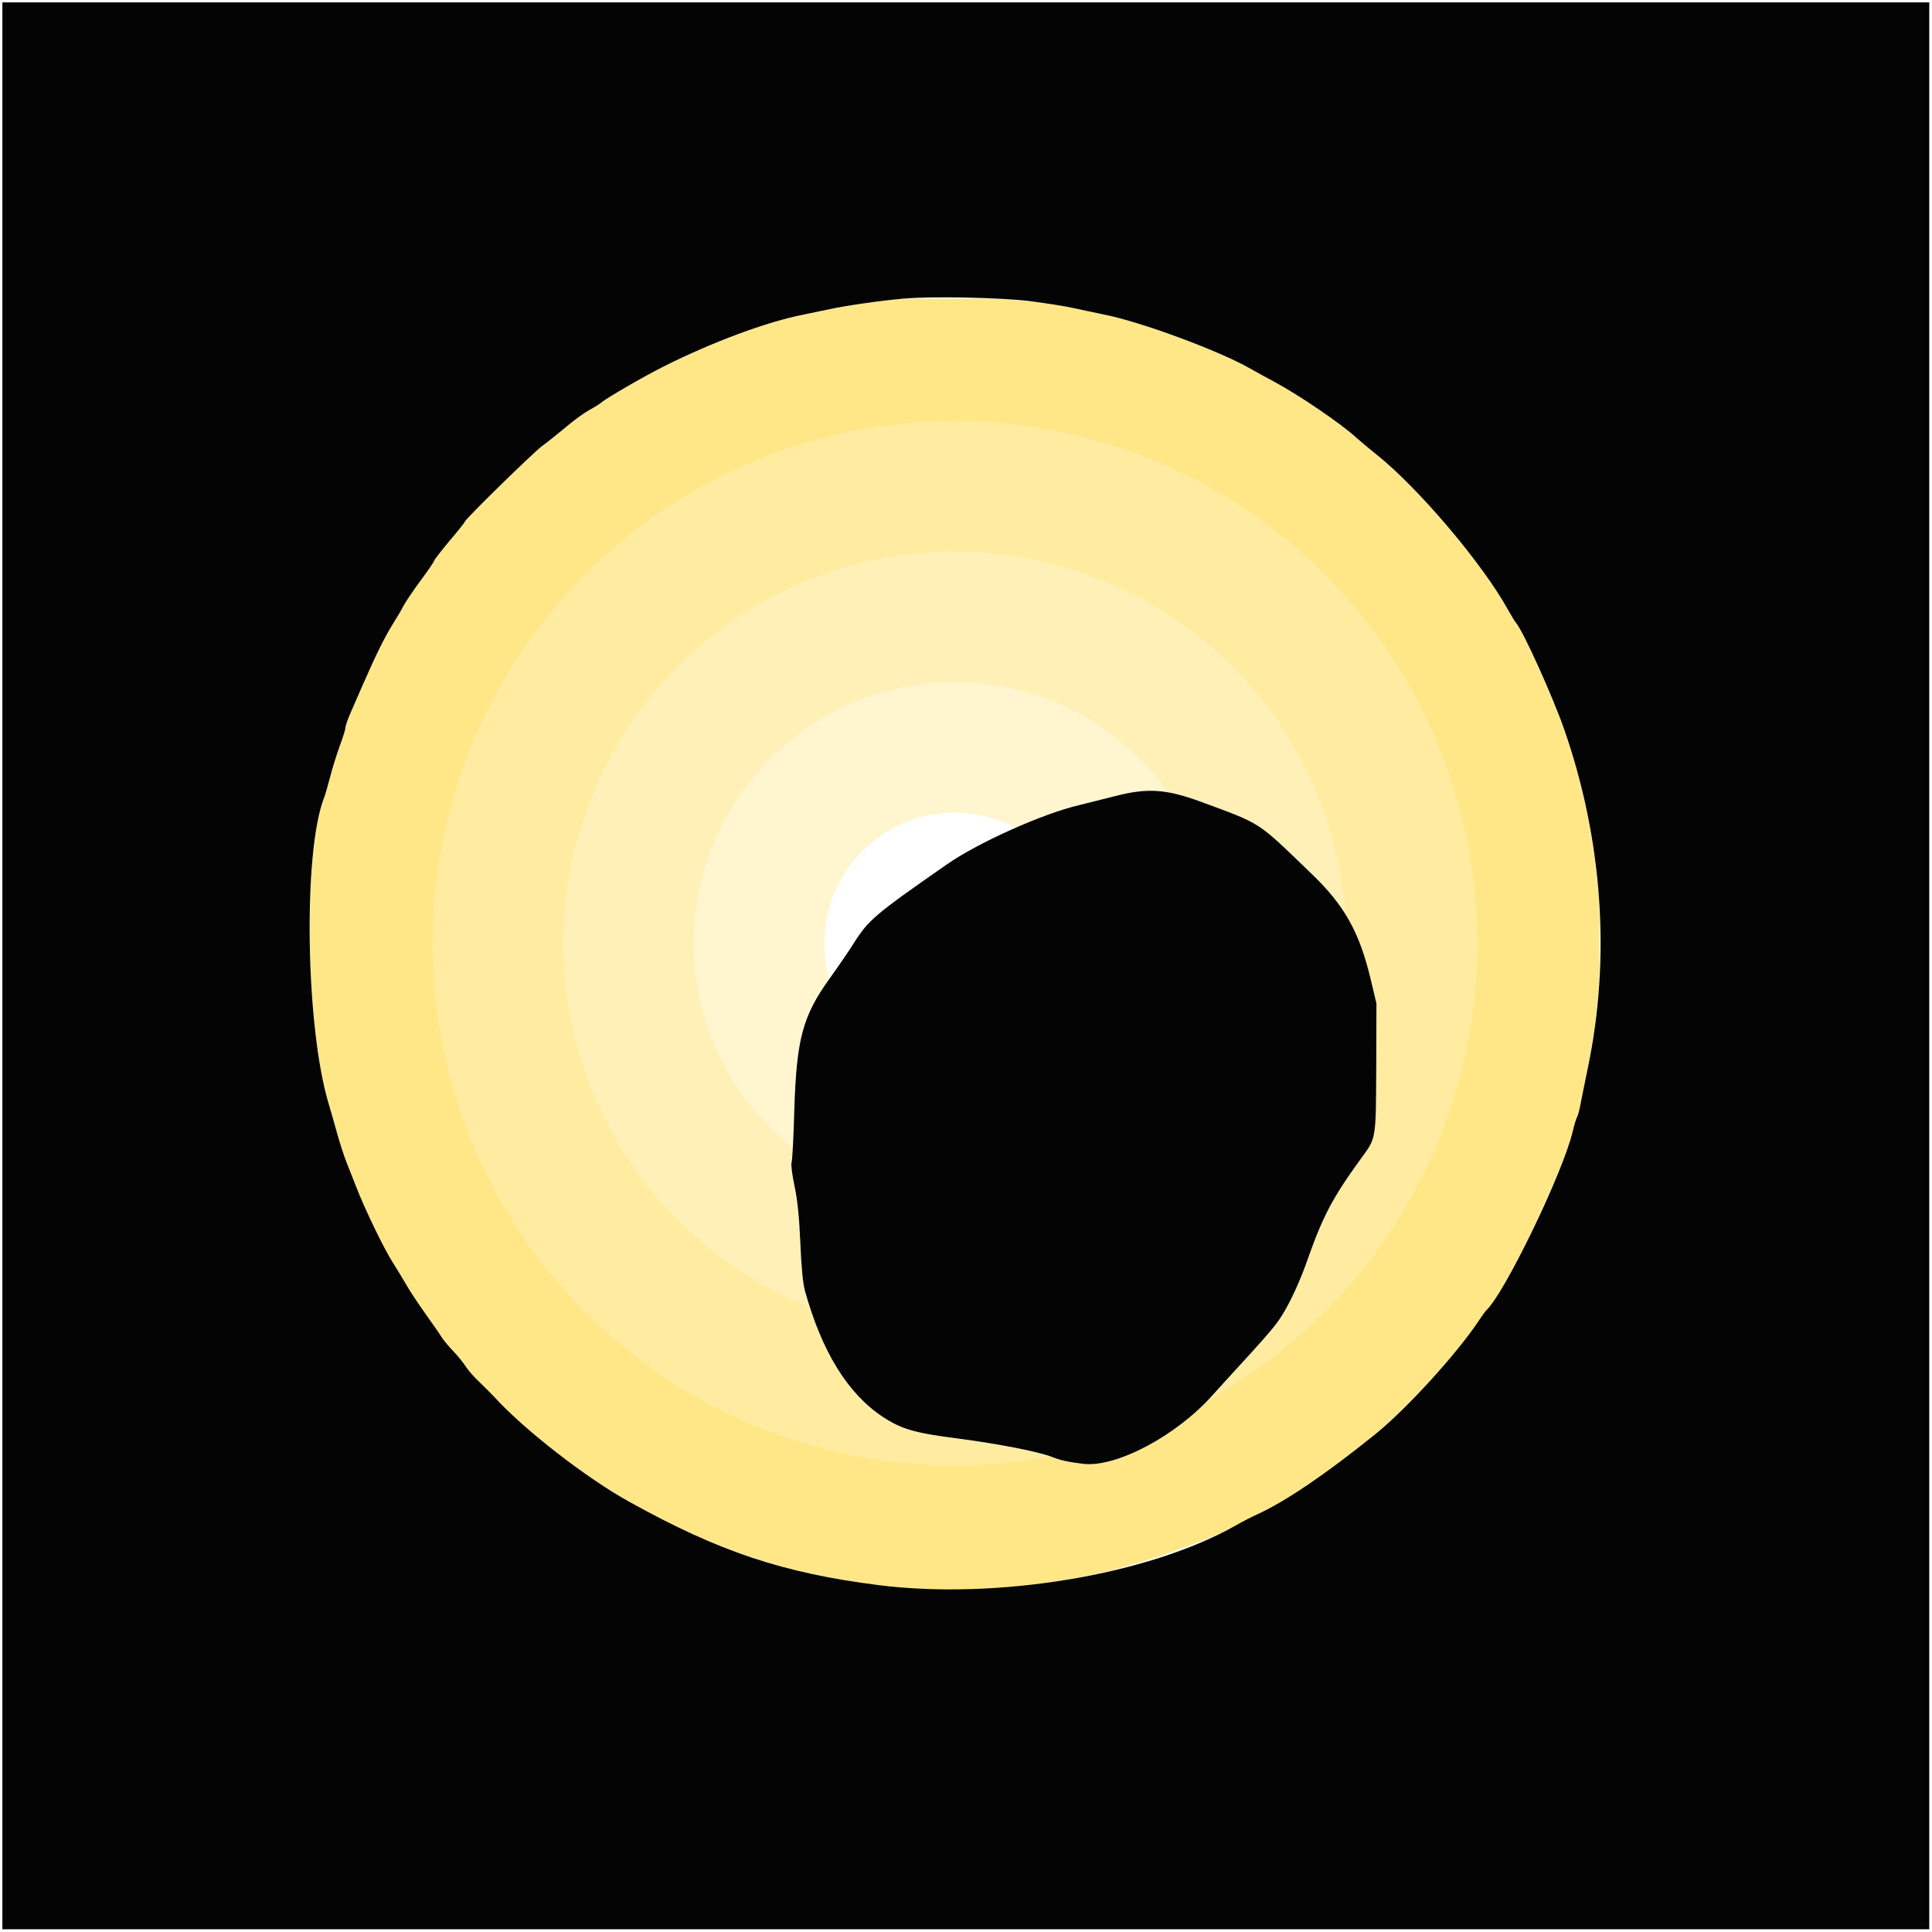
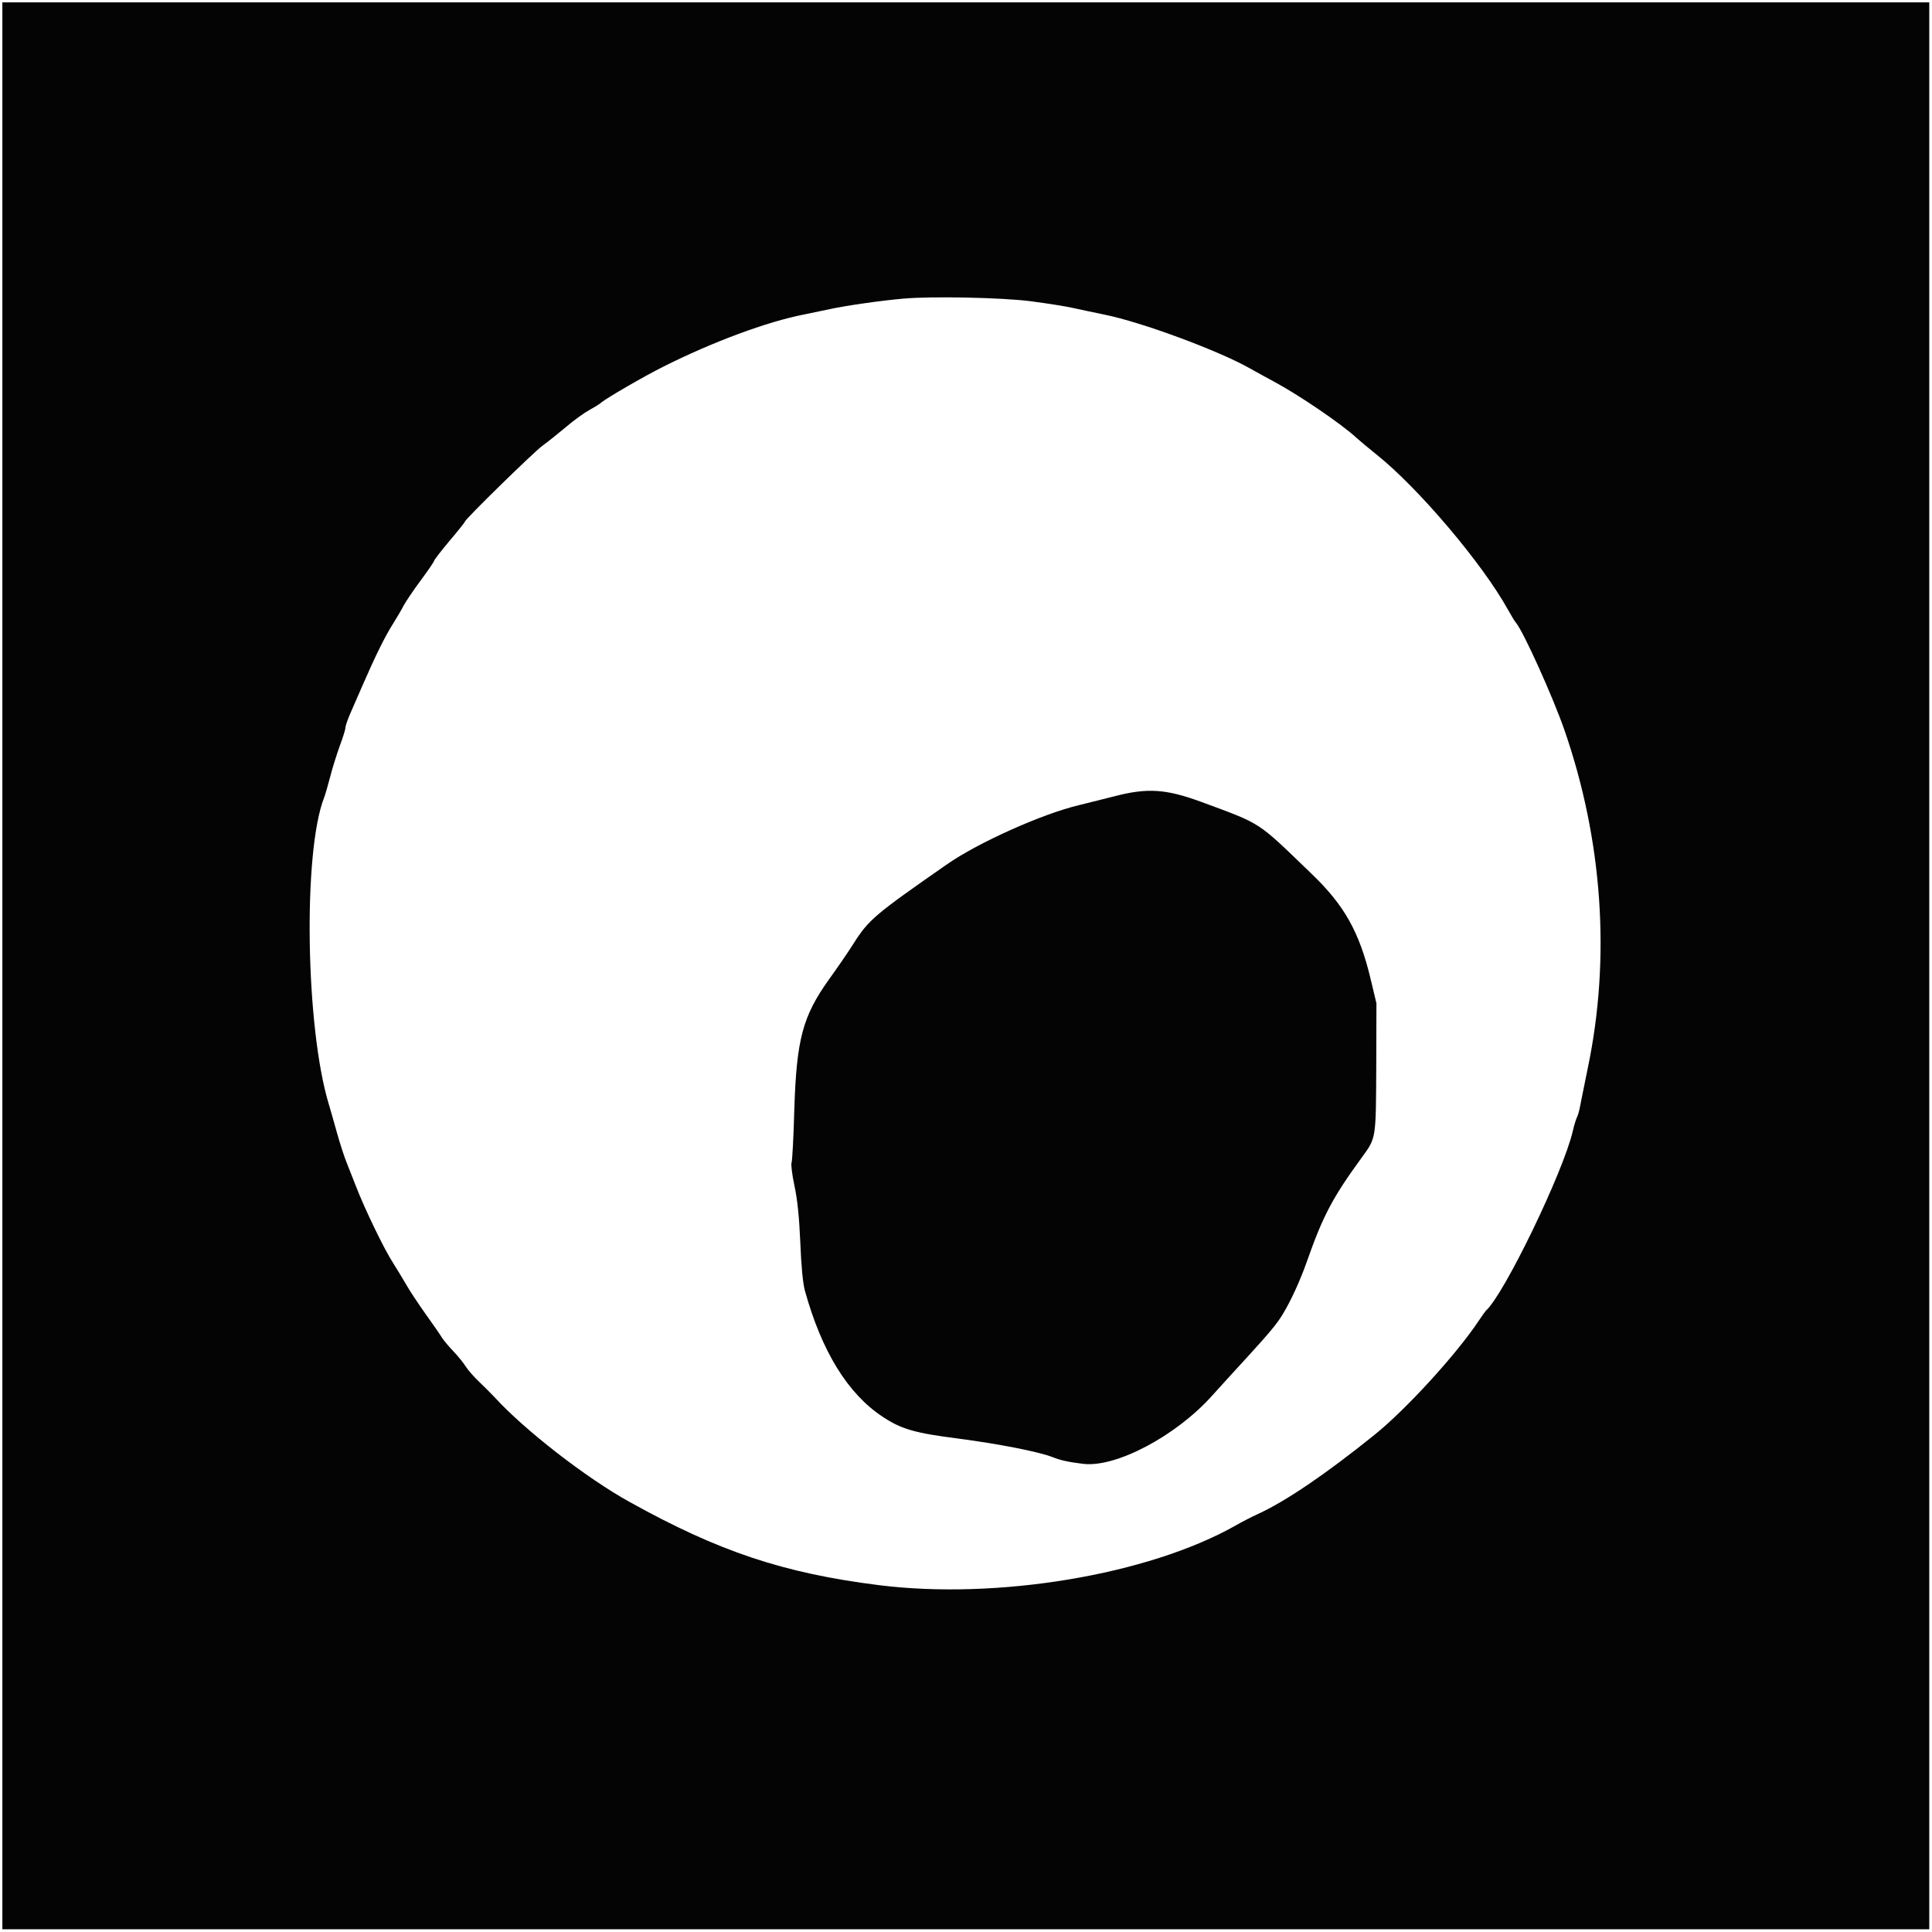
<svg xmlns="http://www.w3.org/2000/svg" xmlns:ns1="http://xml.openoffice.org/svg/export" version="1.2" width="106.1mm" height="106.1mm" viewBox="0 0 10610 10610" preserveAspectRatio="xMidYMid" fill-rule="evenodd" stroke-width="28.222" stroke-linejoin="round" xml:space="preserve">
  <defs class="ClipPathGroup">
    <clipPath id="presentation_clip_path" clipPathUnits="userSpaceOnUse">
      <rect x="0" y="0" width="10610" height="10610" />
    </clipPath>
    <clipPath id="presentation_clip_path_shrink" clipPathUnits="userSpaceOnUse">
      <rect x="10" y="10" width="10589" height="10589" />
    </clipPath>
  </defs>
  <defs class="TextShapeIndex">
    <g ns1:slide="id1" ns1:id-list="id3 id4" />
  </defs>
  <defs class="EmbeddedBulletChars">
    <g id="bullet-char-template-57356" transform="scale(0,-0)">
      <path d="M 580,1141 L 1163,571 580,0 -4,571 580,1141 Z" />
    </g>
    <g id="bullet-char-template-57354" transform="scale(0,-0)">
      <path d="M 8,1128 L 1137,1128 1137,0 8,0 8,1128 Z" />
    </g>
    <g id="bullet-char-template-10146" transform="scale(0,-0)">
      <path d="M 174,0 L 602,739 174,1481 1456,739 174,0 Z M 1358,739 L 309,1346 659,739 1358,739 Z" />
    </g>
    <g id="bullet-char-template-10132" transform="scale(0,-0)">
      <path d="M 2015,739 L 1276,0 717,0 1260,543 174,543 174,936 1260,936 717,1481 1274,1481 2015,739 Z" />
    </g>
    <g id="bullet-char-template-10007" transform="scale(0,-0)">
      <path d="M 0,-2 C -7,14 -16,27 -25,37 L 356,567 C 262,823 215,952 215,954 215,979 228,992 255,992 264,992 276,990 289,987 310,991 331,999 354,1012 L 381,999 492,748 772,1049 836,1024 860,1049 C 881,1039 901,1025 922,1006 886,937 835,863 770,784 769,783 710,716 594,584 L 774,223 C 774,196 753,168 711,139 L 727,119 C 717,90 699,76 672,76 641,76 570,178 457,381 L 164,-76 C 142,-110 111,-127 72,-127 30,-127 9,-110 8,-76 1,-67 -2,-52 -2,-32 -2,-23 -1,-13 0,-2 Z" />
    </g>
    <g id="bullet-char-template-10004" transform="scale(0,-0)">
      <path d="M 285,-33 C 182,-33 111,30 74,156 52,228 41,333 41,471 41,549 55,616 82,672 116,743 169,778 240,778 293,778 328,747 346,684 L 369,508 C 377,444 397,411 428,410 L 1163,1116 C 1174,1127 1196,1133 1229,1133 1271,1133 1292,1118 1292,1087 L 1292,965 C 1292,929 1282,901 1262,881 L 442,47 C 390,-6 338,-33 285,-33 Z" />
    </g>
    <g id="bullet-char-template-9679" transform="scale(0,-0)">
-       <path d="M 813,0 C 632,0 489,54 383,161 276,268 223,411 223,592 223,773 276,916 383,1023 489,1130 632,1184 813,1184 992,1184 1136,1130 1245,1023 1353,916 1407,772 1407,592 1407,412 1353,268 1245,161 1136,54 992,0 813,0 Z" />
-     </g>
+       </g>
    <g id="bullet-char-template-8226" transform="scale(0,-0)">
      <path d="M 346,457 C 273,457 209,483 155,535 101,586 74,649 74,723 74,796 101,859 155,911 209,963 273,989 346,989 419,989 480,963 531,910 582,859 608,796 608,723 608,648 583,586 532,535 482,483 420,457 346,457 Z" />
    </g>
    <g id="bullet-char-template-8211" transform="scale(0,-0)">
      <path d="M -4,459 L 1135,459 1135,606 -4,606 -4,459 Z" />
    </g>
    <g id="bullet-char-template-61548" transform="scale(0,-0)">
-       <path d="M 173,740 C 173,903 231,1043 346,1159 462,1274 601,1332 765,1332 928,1332 1067,1274 1183,1159 1299,1043 1357,903 1357,740 1357,577 1299,437 1183,322 1067,206 928,148 765,148 601,148 462,206 346,322 231,437 173,577 173,740 Z" />
+       <path d="M 173,740 C 173,903 231,1043 346,1159 462,1274 601,1332 765,1332 928,1332 1067,1274 1183,1159 1299,1043 1357,903 1357,740 1357,577 1299,437 1183,322 1067,206 928,148 765,148 601,148 462,206 346,322 231,437 173,577 173,740 " />
    </g>
  </defs>
  <g>
    <g id="id2" class="Master_Slide">
      <g id="bg-id2" class="Background" />
      <g id="bo-id2" class="BackgroundObjects" />
    </g>
  </g>
  <g class="SlideGroup">
    <g>
      <g id="container-id1">
        <g id="id1" class="Slide" clip-path="url(#presentation_clip_path)">
          <g class="Page">
            <g class="com.sun.star.drawing.ClosedBezierShape">
              <g id="id3">
                <rect class="BoundingBox" stroke="none" fill="none" x="1700" y="1631" width="7091" height="7102" />
                <g>
                  <defs>
                    <pattern id="pattern1" x="1701" y="1631" width="7089" height="7101" patternUnits="userSpaceOnUse">
                      <g transform="translate(-1701,-1631)">
                        <defs>
                          <clipPath id="clip_path_1" clipPathUnits="userSpaceOnUse">
                            <path d="M 1693,1640 L 8784,1640 8784,8731 1693,8731 1693,1640 Z" />
                          </clipPath>
                        </defs>
                        <g clip-path="url(#clip_path_1)">
                          <path fill="rgb(255,222,89)" stroke="none" d="M 1700,1630 L 8790,1630 8790,8732 1700,8732 1700,1630 Z M 9546,5181 L 9545,5074 9541,4967 9534,4860 9525,4753 9513,4646 9498,4540 9481,4434 9461,4329 9438,4224 9413,4120 9385,4016 9355,3913 9322,3811 9287,3710 9249,3610 9208,3510 9165,3412 9120,3315 9072,3219 9022,3124 8970,3031 8915,2938 8858,2848 8799,2758 8737,2670 8673,2584 8608,2499 8540,2416 8470,2335 8398,2256 8324,2178 8248,2102 8170,2028 8091,1956 8010,1886 7927,1818 7842,1753 7756,1689 7668,1627 7578,1568 7488,1511 7396,1456 7302,1404 7207,1354 7111,1306 7014,1261 6916,1218 6816,1177 6716,1139 6615,1104 6513,1071 6410,1041 6306,1013 6202,988 6097,965 5992,945 5886,928 5780,913 5673,901 5566,892 5459,885 5352,881 5245,880 5245,880 5138,881 5031,885 4924,892 4817,901 4710,913 4604,928 4498,945 4393,965 4288,988 4184,1013 4080,1041 3977,1071 3875,1104 3774,1139 3674,1177 3574,1218 3476,1261 3379,1306 3283,1354 3188,1404 3094,1456 3002,1511 2912,1568 2822,1627 2734,1689 2648,1753 2563,1818 2480,1886 2399,1956 2320,2028 2242,2102 2166,2178 2092,2256 2020,2335 1950,2416 1882,2499 1817,2584 1753,2670 1691,2758 1632,2848 1575,2938 1520,3031 1468,3124 1418,3219 1370,3315 1325,3412 1282,3510 1241,3610 1203,3710 1168,3811 1135,3913 1105,4016 1077,4120 1052,4224 1029,4329 1009,4434 992,4540 977,4646 965,4753 956,4860 949,4967 945,5074 944,5181 944,5181 945,5288 949,5395 956,5502 965,5609 977,5716 992,5822 1009,5928 1029,6033 1052,6138 1077,6242 1105,6346 1135,6449 1168,6551 1203,6652 1241,6752 1282,6852 1325,6950 1370,7047 1418,7143 1468,7238 1520,7331 1575,7424 1632,7514 1691,7604 1753,7692 1817,7778 1882,7863 1950,7946 2020,8027 2092,8106 2166,8184 2242,8260 2320,8334 2399,8406 2480,8476 2563,8544 2648,8609 2734,8673 2822,8735 2912,8794 3002,8851 3094,8906 3188,8958 3283,9008 3379,9056 3476,9101 3574,9144 3674,9185 3774,9223 3875,9258 3977,9291 4080,9321 4184,9349 4288,9374 4393,9397 4498,9417 4604,9434 4710,9449 4817,9461 4924,9470 5031,9477 5138,9481 5245,9482 5245,9482 5352,9481 5459,9477 5566,9470 5673,9461 5780,9449 5886,9434 5992,9417 6097,9397 6202,9374 6306,9349 6410,9321 6513,9291 6615,9258 6716,9223 6816,9185 6916,9144 7014,9101 7111,9056 7207,9008 7302,8958 7396,8906 7488,8851 7578,8794 7668,8735 7756,8673 7842,8609 7927,8544 8010,8476 8091,8406 8170,8334 8248,8260 8324,8184 8398,8106 8470,8027 8540,7946 8608,7863 8673,7778 8737,7692 8799,7604 8858,7514 8915,7424 8970,7331 9022,7238 9072,7143 9120,7047 9165,6950 9208,6852 9249,6752 9287,6652 9322,6551 9355,6449 9385,6346 9413,6242 9438,6138 9461,6033 9481,5928 9498,5822 9513,5716 9525,5609 9534,5502 9541,5395 9545,5288 9546,5181 Z" />
                          <path fill="rgb(255,226,112)" stroke="none" d="M 9546,5181 L 9545,5074 9541,4967 9534,4860 9525,4753 9513,4646 9498,4540 9481,4434 9461,4329 9438,4224 9413,4120 9385,4016 9355,3913 9322,3811 9287,3710 9249,3610 9208,3510 9165,3412 9120,3315 9072,3219 9022,3124 8970,3031 8915,2938 8858,2848 8799,2758 8737,2670 8673,2584 8608,2499 8540,2416 8470,2335 8398,2256 8324,2178 8248,2102 8170,2028 8091,1956 8010,1886 7927,1818 7842,1753 7756,1689 7668,1627 7578,1568 7488,1511 7396,1456 7302,1404 7207,1354 7111,1306 7014,1261 6916,1218 6816,1177 6716,1139 6615,1104 6513,1071 6410,1041 6306,1013 6202,988 6097,965 5992,945 5886,928 5780,913 5673,901 5566,892 5459,885 5352,881 5245,880 5245,880 5138,881 5031,885 4924,892 4817,901 4710,913 4604,928 4498,945 4393,965 4288,988 4184,1013 4080,1041 3977,1071 3875,1104 3774,1139 3674,1177 3574,1218 3476,1261 3379,1306 3283,1354 3188,1404 3094,1456 3002,1511 2912,1568 2822,1627 2734,1689 2648,1753 2563,1818 2480,1886 2399,1956 2320,2028 2242,2102 2166,2178 2092,2256 2020,2335 1950,2416 1882,2499 1817,2584 1753,2670 1691,2758 1632,2848 1575,2938 1520,3031 1468,3124 1418,3219 1370,3315 1325,3412 1282,3510 1241,3610 1203,3710 1168,3811 1135,3913 1105,4016 1077,4120 1052,4224 1029,4329 1009,4434 992,4540 977,4646 965,4753 956,4860 949,4967 945,5074 944,5181 944,5181 945,5288 949,5395 956,5502 965,5609 977,5716 992,5822 1009,5928 1029,6033 1052,6138 1077,6242 1105,6346 1135,6449 1168,6551 1203,6652 1241,6752 1282,6852 1325,6950 1370,7047 1418,7143 1468,7238 1520,7331 1575,7424 1632,7514 1691,7604 1753,7692 1817,7778 1882,7863 1950,7946 2020,8027 2092,8106 2166,8184 2242,8260 2320,8334 2399,8406 2480,8476 2563,8544 2648,8609 2734,8673 2822,8735 2912,8794 3002,8851 3094,8906 3188,8958 3283,9008 3379,9056 3476,9101 3574,9144 3674,9185 3774,9223 3875,9258 3977,9291 4080,9321 4184,9349 4288,9374 4393,9397 4498,9417 4604,9434 4710,9449 4817,9461 4924,9470 5031,9477 5138,9481 5245,9482 5245,9482 5352,9481 5459,9477 5566,9470 5673,9461 5780,9449 5886,9434 5992,9417 6097,9397 6202,9374 6306,9349 6410,9321 6513,9291 6615,9258 6716,9223 6816,9185 6916,9144 7014,9101 7111,9056 7207,9008 7302,8958 7396,8906 7488,8851 7578,8794 7668,8735 7756,8673 7842,8609 7927,8544 8010,8476 8091,8406 8170,8334 8248,8260 8324,8184 8398,8106 8470,8027 8540,7946 8608,7863 8673,7778 8737,7692 8799,7604 8858,7514 8915,7424 8970,7331 9022,7238 9072,7143 9120,7047 9165,6950 9208,6852 9249,6752 9287,6652 9322,6551 9355,6449 9385,6346 9413,6242 9438,6138 9461,6033 9481,5928 9498,5822 9513,5716 9525,5609 9534,5502 9541,5395 9545,5288 9546,5181 Z M 8829,5181 L 8824,4999 8811,4818 8788,4638 8756,4460 8715,4283 8665,4108 8606,3936 8539,3768 8463,3603 8379,3442 8287,3285 8187,3134 8079,2987 7964,2846 7843,2712 7714,2583 7580,2462 7439,2347 7292,2239 7141,2139 6984,2047 6823,1963 6658,1887 6490,1820 6318,1761 6143,1711 5966,1670 5788,1638 5608,1615 5427,1602 5245,1597 5245,1597 5063,1602 4882,1615 4702,1638 4524,1670 4347,1711 4172,1761 4000,1820 3832,1887 3667,1963 3506,2047 3349,2139 3198,2239 3051,2347 2910,2462 2776,2583 2647,2712 2526,2846 2411,2987 2303,3134 2203,3285 2111,3442 2027,3603 1951,3768 1884,3936 1825,4108 1775,4283 1734,4460 1702,4638 1679,4818 1666,4999 1661,5181 1661,5181 1666,5363 1679,5544 1702,5724 1734,5902 1775,6079 1825,6254 1884,6426 1951,6594 2027,6759 2111,6920 2203,7077 2303,7228 2411,7375 2526,7516 2647,7650 2776,7779 2910,7900 3051,8015 3198,8123 3349,8223 3506,8315 3667,8399 3832,8475 4000,8542 4172,8601 4347,8651 4524,8692 4702,8724 4882,8747 5063,8760 5245,8765 5245,8765 5427,8760 5608,8747 5788,8724 5966,8692 6143,8651 6318,8601 6490,8542 6658,8475 6823,8399 6984,8315 7141,8223 7292,8123 7439,8015 7580,7900 7714,7779 7843,7650 7964,7516 8079,7375 8187,7228 8287,7077 8379,6920 8463,6759 8539,6594 8606,6426 8665,6254 8715,6079 8756,5902 8788,5724 8811,5544 8824,5363 8829,5181 Z" />
                          <path fill="rgb(255,231,136)" stroke="none" d="M 8829,5181 L 8824,4999 8811,4818 8788,4638 8756,4460 8715,4283 8665,4108 8606,3936 8539,3768 8463,3603 8379,3442 8287,3285 8187,3134 8079,2987 7964,2846 7843,2712 7714,2583 7580,2462 7439,2347 7292,2239 7141,2139 6984,2047 6823,1963 6658,1887 6490,1820 6318,1761 6143,1711 5966,1670 5788,1638 5608,1615 5427,1602 5245,1597 5245,1597 5063,1602 4882,1615 4702,1638 4524,1670 4347,1711 4172,1761 4000,1820 3832,1887 3667,1963 3506,2047 3349,2139 3198,2239 3051,2347 2910,2462 2776,2583 2647,2712 2526,2846 2411,2987 2303,3134 2203,3285 2111,3442 2027,3603 1951,3768 1884,3936 1825,4108 1775,4283 1734,4460 1702,4638 1679,4818 1666,4999 1661,5181 1661,5181 1666,5363 1679,5544 1702,5724 1734,5902 1775,6079 1825,6254 1884,6426 1951,6594 2027,6759 2111,6920 2203,7077 2303,7228 2411,7375 2526,7516 2647,7650 2776,7779 2910,7900 3051,8015 3198,8123 3349,8223 3506,8315 3667,8399 3832,8475 4000,8542 4172,8601 4347,8651 4524,8692 4702,8724 4882,8747 5063,8760 5245,8765 5245,8765 5427,8760 5608,8747 5788,8724 5966,8692 6143,8651 6318,8601 6490,8542 6658,8475 6823,8399 6984,8315 7141,8223 7292,8123 7439,8015 7580,7900 7714,7779 7843,7650 7964,7516 8079,7375 8187,7228 8287,7077 8379,6920 8463,6759 8539,6594 8606,6426 8665,6254 8715,6079 8756,5902 8788,5724 8811,5544 8824,5363 8829,5181 Z M 8112,5180 L 8108,5035 8097,4890 8079,4746 8053,4603 8020,4461 7980,4321 7933,4184 7880,4049 7819,3917 7752,3788 7678,3663 7598,3542 7512,3424 7420,3312 7323,3204 7220,3101 7112,3004 7000,2912 6882,2826 6761,2746 6636,2672 6507,2605 6375,2544 6240,2491 6103,2444 5963,2404 5821,2371 5678,2345 5534,2327 5389,2316 5244,2312 5244,2312 5099,2316 4954,2327 4810,2345 4667,2371 4525,2404 4385,2444 4248,2491 4113,2544 3981,2605 3852,2672 3727,2746 3606,2826 3488,2912 3376,3004 3268,3101 3165,3204 3068,3312 2976,3424 2890,3542 2810,3663 2736,3788 2669,3917 2608,4049 2555,4184 2508,4321 2468,4461 2435,4603 2409,4746 2391,4890 2380,5035 2376,5180 2376,5180 2380,5325 2391,5470 2409,5614 2435,5757 2468,5899 2508,6039 2555,6176 2608,6311 2669,6443 2736,6572 2810,6697 2890,6818 2976,6936 3068,7048 3165,7156 3268,7259 3376,7356 3488,7448 3606,7534 3727,7614 3852,7688 3981,7755 4113,7816 4248,7869 4385,7916 4525,7956 4667,7989 4810,8015 4954,8033 5099,8044 5244,8048 5244,8048 5389,8044 5534,8033 5678,8015 5821,7989 5963,7956 6103,7916 6240,7869 6375,7816 6507,7755 6636,7688 6761,7614 6882,7534 7000,7448 7112,7356 7220,7259 7323,7156 7420,7048 7512,6936 7598,6818 7678,6697 7752,6572 7819,6443 7880,6311 7933,6176 7980,6039 8020,5899 8053,5757 8079,5614 8097,5470 8108,5325 8112,5180 Z" />
                          <path fill="rgb(255,236,160)" stroke="none" d="M 8112,5180 L 8108,5035 8097,4890 8079,4746 8053,4603 8020,4461 7980,4321 7933,4184 7880,4049 7819,3917 7752,3788 7678,3663 7598,3542 7512,3424 7420,3312 7323,3204 7220,3101 7112,3004 7000,2912 6882,2826 6761,2746 6636,2672 6507,2605 6375,2544 6240,2491 6103,2444 5963,2404 5821,2371 5678,2345 5534,2327 5389,2316 5244,2312 5244,2312 5099,2316 4954,2327 4810,2345 4667,2371 4525,2404 4385,2444 4248,2491 4113,2544 3981,2605 3852,2672 3727,2746 3606,2826 3488,2912 3376,3004 3268,3101 3165,3204 3068,3312 2976,3424 2890,3542 2810,3663 2736,3788 2669,3917 2608,4049 2555,4184 2508,4321 2468,4461 2435,4603 2409,4746 2391,4890 2380,5035 2376,5180 2376,5180 2380,5325 2391,5470 2409,5614 2435,5757 2468,5899 2508,6039 2555,6176 2608,6311 2669,6443 2736,6572 2810,6697 2890,6818 2976,6936 3068,7048 3165,7156 3268,7259 3376,7356 3488,7448 3606,7534 3727,7614 3852,7688 3981,7755 4113,7816 4248,7869 4385,7916 4525,7956 4667,7989 4810,8015 4954,8033 5099,8044 5244,8048 5244,8048 5389,8044 5534,8033 5678,8015 5821,7989 5963,7956 6103,7916 6240,7869 6375,7816 6507,7755 6636,7688 6761,7614 6882,7534 7000,7448 7112,7356 7220,7259 7323,7156 7420,7048 7512,6936 7598,6818 7678,6697 7752,6572 7819,6443 7880,6311 7933,6176 7980,6039 8020,5899 8053,5757 8079,5614 8097,5470 8108,5325 8112,5180 Z M 7395,5180 L 7392,5071 7384,4962 7370,4854 7351,4747 7326,4641 7296,4536 7261,4433 7221,4332 7175,4233 7125,4136 7069,4042 7009,3951 6945,3863 6876,3779 6803,3698 6726,3621 6645,3548 6561,3479 6473,3415 6382,3355 6288,3299 6191,3249 6092,3203 5991,3163 5888,3128 5783,3098 5677,3073 5570,3054 5462,3040 5353,3032 5244,3029 5244,3029 5135,3032 5026,3040 4918,3054 4811,3073 4705,3098 4600,3128 4497,3163 4396,3203 4297,3249 4200,3299 4106,3355 4015,3415 3927,3479 3843,3548 3762,3621 3685,3698 3612,3779 3543,3863 3479,3951 3419,4042 3363,4136 3313,4233 3267,4332 3227,4433 3192,4536 3162,4641 3137,4747 3118,4854 3104,4962 3096,5071 3093,5180 3093,5180 3096,5289 3104,5398 3118,5506 3137,5613 3162,5719 3192,5824 3227,5927 3267,6028 3313,6127 3363,6224 3419,6318 3479,6409 3543,6497 3612,6581 3685,6662 3762,6739 3843,6812 3927,6881 4015,6945 4106,7005 4200,7061 4297,7111 4396,7157 4497,7197 4600,7232 4705,7262 4811,7287 4918,7306 5026,7320 5135,7328 5244,7331 5244,7331 5353,7328 5462,7320 5570,7306 5677,7287 5783,7262 5888,7232 5991,7197 6092,7157 6191,7111 6288,7061 6382,7005 6473,6945 6561,6881 6645,6812 6726,6739 6803,6662 6876,6581 6945,6497 7009,6409 7069,6318 7125,6224 7175,6127 7221,6028 7261,5927 7296,5824 7326,5719 7351,5613 7370,5506 7384,5398 7392,5289 7395,5180 Z" />
                          <path fill="rgb(255,240,183)" stroke="none" d="M 7395,5180 L 7392,5071 7384,4962 7370,4854 7351,4747 7326,4641 7296,4536 7261,4433 7221,4332 7175,4233 7125,4136 7069,4042 7009,3951 6945,3863 6876,3779 6803,3698 6726,3621 6645,3548 6561,3479 6473,3415 6382,3355 6288,3299 6191,3249 6092,3203 5991,3163 5888,3128 5783,3098 5677,3073 5570,3054 5462,3040 5353,3032 5244,3029 5244,3029 5135,3032 5026,3040 4918,3054 4811,3073 4705,3098 4600,3128 4497,3163 4396,3203 4297,3249 4200,3299 4106,3355 4015,3415 3927,3479 3843,3548 3762,3621 3685,3698 3612,3779 3543,3863 3479,3951 3419,4042 3363,4136 3313,4233 3267,4332 3227,4433 3192,4536 3162,4641 3137,4747 3118,4854 3104,4962 3096,5071 3093,5180 3093,5180 3096,5289 3104,5398 3118,5506 3137,5613 3162,5719 3192,5824 3227,5927 3267,6028 3313,6127 3363,6224 3419,6318 3479,6409 3543,6497 3612,6581 3685,6662 3762,6739 3843,6812 3927,6881 4015,6945 4106,7005 4200,7061 4297,7111 4396,7157 4497,7197 4600,7232 4705,7262 4811,7287 4918,7306 5026,7320 5135,7328 5244,7331 5244,7331 5353,7328 5462,7320 5570,7306 5677,7287 5783,7262 5888,7232 5991,7197 6092,7157 6191,7111 6288,7061 6382,7005 6473,6945 6561,6881 6645,6812 6726,6739 6803,6662 6876,6581 6945,6497 7009,6409 7069,6318 7125,6224 7175,6127 7221,6028 7261,5927 7296,5824 7326,5719 7351,5613 7370,5506 7384,5398 7392,5289 7395,5180 Z M 6678,5180 L 6676,5107 6671,5035 6661,4963 6649,4891 6632,4821 6612,4751 6589,4682 6562,4614 6531,4548 6498,4484 6461,4421 6421,4361 6378,4302 6332,4246 6283,4192 6232,4141 6178,4092 6122,4046 6063,4003 6003,3963 5940,3926 5876,3893 5810,3862 5742,3835 5673,3812 5603,3792 5533,3775 5461,3763 5389,3753 5317,3748 5244,3746 5244,3746 5171,3748 5099,3753 5027,3763 4955,3775 4885,3792 4815,3812 4746,3835 4678,3862 4612,3893 4548,3926 4485,3963 4425,4003 4366,4046 4310,4092 4256,4141 4205,4192 4156,4246 4110,4302 4067,4361 4027,4421 3990,4484 3957,4548 3926,4614 3899,4682 3876,4751 3856,4821 3839,4891 3827,4963 3817,5035 3812,5107 3810,5180 3810,5180 3812,5253 3817,5325 3827,5397 3839,5469 3856,5539 3876,5609 3899,5678 3926,5746 3957,5812 3990,5876 4027,5939 4067,5999 4110,6058 4156,6114 4205,6168 4256,6219 4310,6268 4366,6314 4425,6357 4485,6397 4548,6434 4612,6467 4678,6498 4746,6525 4815,6548 4885,6568 4955,6585 5027,6597 5099,6607 5171,6612 5244,6614 5244,6614 5317,6612 5389,6607 5461,6597 5533,6585 5603,6568 5673,6548 5742,6525 5810,6498 5876,6467 5940,6434 6003,6397 6063,6357 6122,6314 6178,6268 6232,6219 6283,6168 6332,6114 6378,6058 6421,5999 6461,5939 6498,5876 6531,5812 6562,5746 6589,5678 6612,5609 6632,5539 6649,5469 6661,5397 6671,5325 6676,5253 6678,5180 Z" />
                          <path fill="rgb(255,245,207)" stroke="none" d="M 6678,5180 L 6676,5107 6671,5035 6661,4963 6649,4891 6632,4821 6612,4751 6589,4682 6562,4614 6531,4548 6498,4484 6461,4421 6421,4361 6378,4302 6332,4246 6283,4192 6232,4141 6178,4092 6122,4046 6063,4003 6003,3963 5940,3926 5876,3893 5810,3862 5742,3835 5673,3812 5603,3792 5533,3775 5461,3763 5389,3753 5317,3748 5244,3746 5244,3746 5171,3748 5099,3753 5027,3763 4955,3775 4885,3792 4815,3812 4746,3835 4678,3862 4612,3893 4548,3926 4485,3963 4425,4003 4366,4046 4310,4092 4256,4141 4205,4192 4156,4246 4110,4302 4067,4361 4027,4421 3990,4484 3957,4548 3926,4614 3899,4682 3876,4751 3856,4821 3839,4891 3827,4963 3817,5035 3812,5107 3810,5180 3810,5180 3812,5253 3817,5325 3827,5397 3839,5469 3856,5539 3876,5609 3899,5678 3926,5746 3957,5812 3990,5876 4027,5939 4067,5999 4110,6058 4156,6114 4205,6168 4256,6219 4310,6268 4366,6314 4425,6357 4485,6397 4548,6434 4612,6467 4678,6498 4746,6525 4815,6548 4885,6568 4955,6585 5027,6597 5099,6607 5171,6612 5244,6614 5244,6614 5317,6612 5389,6607 5461,6597 5533,6585 5603,6568 5673,6548 5742,6525 5810,6498 5876,6467 5940,6434 6003,6397 6063,6357 6122,6314 6178,6268 6232,6219 6283,6168 6332,6114 6378,6058 6421,5999 6461,5939 6498,5876 6531,5812 6562,5746 6589,5678 6612,5609 6632,5539 6649,5469 6661,5397 6671,5325 6676,5253 6678,5180 Z M 5961,5180 L 5960,5144 5957,5107 5953,5071 5946,5036 5938,5000 5928,4965 5916,4931 5903,4897 5888,4864 5871,4832 5852,4801 5832,4770 5811,4741 5788,4713 5764,4686 5738,4660 5711,4636 5683,4613 5654,4592 5623,4572 5592,4553 5560,4536 5527,4521 5493,4508 5459,4496 5424,4486 5388,4478 5353,4471 5317,4467 5280,4464 5244,4463 5244,4463 5208,4464 5171,4467 5135,4471 5100,4478 5064,4486 5029,4496 4995,4508 4961,4521 4928,4536 4896,4553 4865,4572 4834,4592 4805,4613 4777,4636 4750,4660 4724,4686 4700,4713 4677,4741 4656,4770 4636,4801 4617,4832 4600,4864 4585,4897 4572,4931 4560,4965 4550,5000 4542,5036 4535,5071 4531,5107 4528,5144 4527,5180 4527,5180 4528,5216 4531,5253 4535,5289 4542,5324 4550,5360 4560,5395 4572,5429 4585,5463 4600,5496 4617,5528 4636,5559 4656,5590 4677,5619 4700,5647 4724,5674 4750,5700 4777,5724 4805,5747 4834,5768 4865,5788 4896,5807 4928,5824 4961,5839 4995,5852 5029,5864 5064,5874 5100,5882 5135,5889 5171,5893 5208,5896 5244,5897 5244,5897 5280,5896 5317,5893 5353,5889 5388,5882 5424,5874 5459,5864 5493,5852 5527,5839 5560,5824 5592,5807 5623,5788 5654,5768 5683,5747 5711,5724 5738,5700 5764,5674 5788,5647 5811,5619 5832,5590 5852,5559 5871,5528 5888,5496 5903,5463 5916,5429 5928,5395 5938,5360 5946,5324 5953,5289 5957,5253 5960,5216 5961,5180 Z" />
                          <path fill="rgb(255,255,255)" stroke="none" d="M 5961,5180 L 5960,5144 5957,5107 5953,5071 5946,5036 5938,5000 5928,4965 5916,4931 5903,4897 5888,4864 5871,4832 5852,4801 5832,4770 5811,4741 5788,4713 5764,4686 5738,4660 5711,4636 5683,4613 5654,4592 5623,4572 5592,4553 5560,4536 5527,4521 5493,4508 5459,4496 5424,4486 5388,4478 5353,4471 5317,4467 5280,4464 5244,4463 5244,4463 5208,4464 5171,4467 5135,4471 5100,4478 5064,4486 5029,4496 4995,4508 4961,4521 4928,4536 4896,4553 4865,4572 4834,4592 4805,4613 4777,4636 4750,4660 4724,4686 4700,4713 4677,4741 4656,4770 4636,4801 4617,4832 4600,4864 4585,4897 4572,4931 4560,4965 4550,5000 4542,5036 4535,5071 4531,5107 4528,5144 4527,5180 4527,5180 4528,5216 4531,5253 4535,5289 4542,5324 4550,5360 4560,5395 4572,5429 4585,5463 4600,5496 4617,5528 4636,5559 4656,5590 4677,5619 4700,5647 4724,5674 4750,5700 4777,5724 4805,5747 4834,5768 4865,5788 4896,5807 4928,5824 4961,5839 4995,5852 5029,5864 5064,5874 5100,5882 5135,5889 5171,5893 5208,5896 5244,5897 5244,5897 5280,5896 5317,5893 5353,5889 5388,5882 5424,5874 5459,5864 5493,5852 5527,5839 5560,5824 5592,5807 5623,5788 5654,5768 5683,5747 5711,5724 5738,5700 5764,5674 5788,5647 5811,5619 5832,5590 5852,5559 5871,5528 5888,5496 5903,5463 5916,5429 5928,5395 5938,5360 5946,5324 5953,5289 5957,5253 5960,5216 5961,5180 Z" />
                        </g>
                      </g>
                    </pattern>
                  </defs>
-                   <path style="fill:url(#pattern1)" d="M 4960,1639 L 4860,1650 4748,1665 4641,1681 4559,1696 4415,1726 4334,1745 4245,1769 4151,1799 4053,1834 3848,1916 3643,2012 3547,2063 3443,2122 3353,2175 3322,2195 3303,2208 3301,2210 3298,2212 3293,2216 3276,2227 3256,2239 3235,2251 3222,2259 3208,2268 3175,2291 3139,2318 3106,2345 3037,2402 3004,2427 2979,2446 2966,2457 2946,2474 2892,2525 2747,2664 2611,2799 2568,2844 2556,2858 2553,2862 2552,2864 2552,2864 2552,2864 2551,2865 2551,2865 2551,2866 2550,2868 2545,2875 2527,2898 2467,2970 2407,3044 2389,3068 2384,3076 2383,3078 2383,3079 2383,3079 2383,3079 2382,3080 2382,3080 2382,3081 2381,3083 2377,3090 2361,3114 2337,3148 2309,3187 2278,3229 2251,3269 2229,3302 2221,3315 2216,3324 2205,3344 2190,3371 2154,3430 2120,3487 2084,3559 2041,3647 1993,3756 1928,3905 1915,3935 1905,3962 1901,3973 1898,3983 1896,3990 1896,3993 1896,3995 1895,3998 1895,4001 1893,4009 1887,4032 1877,4062 1866,4095 1838,4179 1824,4225 1813,4266 1793,4337 1785,4364 1782,4373 1780,4379 1759,4443 1742,4520 1716,4710 1703,4933 1701,5177 1710,5426 1731,5666 1763,5884 1783,5980 1806,6065 1850,6219 1877,6311 1890,6353 1902,6383 1954,6515 1998,6621 2054,6742 2110,6854 2135,6899 2156,6933 2230,7055 2247,7084 2272,7124 2334,7213 2392,7296 2413,7328 2426,7346 2430,7353 2435,7360 2451,7379 2469,7400 2488,7420 2507,7442 2527,7465 2544,7487 2551,7497 2557,7505 2562,7514 2570,7523 2588,7545 2609,7568 2631,7589 2715,7673 2765,7726 2823,7782 2959,7901 3111,8021 3267,8130 3408,8220 3556,8305 3709,8382 3866,8453 4024,8516 4183,8571 4340,8617 4496,8653 4767,8700 5037,8726 5304,8731 5569,8717 5833,8682 6096,8627 6358,8551 6620,8455 6711,8415 6752,8395 6785,8378 6813,8363 6845,8346 6876,8330 6905,8316 6957,8291 7012,8261 7071,8226 7134,8186 7278,8087 7448,7960 7540,7886 7633,7804 7726,7716 7816,7624 7903,7530 7983,7437 8056,7345 8119,7256 8133,7236 8145,7218 8155,7205 8158,7201 8159,7199 8160,7198 8169,7189 8181,7176 8206,7140 8268,7040 8340,6908 8415,6758 8554,6450 8605,6317 8624,6261 8637,6213 8642,6189 8649,6167 8655,6149 8657,6142 8660,6136 8661,6134 8662,6132 8664,6125 8667,6118 8669,6109 8674,6089 8679,6067 8720,5864 8759,5636 8782,5405 8789,5171 8781,4936 8757,4702 8717,4468 8662,4236 8591,4007 8528,3846 8450,3664 8375,3507 8346,3452 8335,3433 8326,3420 8322,3416 8317,3409 8306,3392 8280,3345 8218,3244 8141,3132 8051,3014 7953,2895 7851,2778 7748,2670 7649,2574 7558,2494 7450,2404 7413,2373 7364,2335 7243,2248 7111,2163 7050,2125 6995,2094 6864,2022 6788,1984 6695,1941 6477,1854 6252,1777 6151,1748 6066,1727 5896,1691 5806,1674 5697,1659 5445,1638 5184,1631 5064,1633 4960,1639 Z M 6595,4402 L 6790,4476 6856,4506 6885,4521 6912,4538 6938,4556 6966,4577 7026,4630 7201,4796 7264,4860 7319,4924 7367,4987 7408,5054 7444,5124 7475,5200 7502,5284 7527,5376 7559,5510 7558,5862 7555,6091 7552,6163 7547,6217 7543,6238 7538,6257 7531,6273 7524,6289 7515,6305 7505,6320 7479,6356 7375,6504 7335,6569 7300,6632 7268,6696 7238,6765 7177,6928 7146,7010 7112,7088 7077,7159 7060,7190 7044,7218 7031,7238 7017,7259 7000,7281 6980,7306 6927,7367 6854,7448 6658,7663 6577,7745 6488,7819 6393,7886 6295,7943 6199,7989 6152,8007 6106,8021 6063,8032 6022,8039 5983,8041 5948,8039 5893,8032 5850,8024 5831,8019 5813,8014 5796,8009 5780,8002 5744,7991 5698,7978 5577,7952 5429,7925 5267,7901 5112,7879 5054,7868 5004,7855 4960,7841 4921,7825 4884,7805 4847,7781 4811,7756 4776,7729 4743,7699 4711,7666 4680,7631 4651,7594 4595,7512 4543,7420 4497,7319 4455,7208 4419,7087 4414,7070 4411,7047 4404,6988 4398,6913 4394,6822 4388,6726 4381,6643 4372,6573 4362,6512 4353,6469 4347,6430 4345,6414 4345,6401 4344,6395 4345,6391 4345,6388 4345,6386 4346,6385 4346,6384 4346,6382 4347,6376 4349,6357 4353,6294 4361,6097 4366,5963 4375,5849 4388,5752 4406,5668 4417,5629 4431,5592 4445,5557 4462,5522 4502,5452 4552,5378 4685,5183 4714,5138 4744,5098 4779,5060 4824,5019 4883,4971 4962,4913 5199,4746 5271,4700 5357,4652 5452,4603 5553,4556 5654,4513 5753,4474 5846,4443 5928,4420 6124,4371 6187,4357 6245,4347 6300,4343 6354,4343 6408,4350 6465,4362 6527,4379 6595,4402 Z" />
                </g>
              </g>
            </g>
            <g class="com.sun.star.drawing.ClosedBezierShape">
              <g id="id4">
                <rect class="BoundingBox" stroke="none" fill="none" x="13" y="13" width="10584" height="10584" />
                <path fill="rgb(4,4,4)" stroke="none" d="M 13,5305 L 13,10595 5305,10595 10595,10595 10595,5305 10595,13 5305,13 13,13 13,5305 Z M 5658,1654 C 5751,1666 5858,1683 5896,1692 5934,1700 6011,1717 6066,1728 6270,1769 6693,1926 6864,2023 6899,2043 6958,2075 6995,2095 7130,2167 7370,2330 7450,2405 7470,2423 7518,2463 7558,2495 7789,2679 8141,3095 8280,3346 8298,3378 8318,3412 8326,3421 8367,3470 8528,3827 8591,4008 8801,4613 8846,5261 8720,5864 8703,5949 8684,6040 8679,6067 8674,6095 8666,6126 8660,6136 8655,6147 8644,6181 8637,6213 8584,6439 8259,7111 8160,7198 8157,7201 8138,7227 8119,7256 7996,7440 7720,7742 7548,7880 7280,8096 7059,8246 6905,8316 6872,8331 6818,8359 6785,8378 6306,8649 5475,8787 4825,8705 4302,8639 3948,8521 3457,8248 3220,8117 2880,7853 2716,7673 2697,7653 2660,7616 2632,7589 2604,7563 2571,7525 2558,7505 2545,7484 2514,7446 2489,7420 2464,7394 2436,7360 2427,7346 2418,7331 2377,7271 2335,7213 2294,7155 2247,7084 2231,7055 2214,7026 2181,6971 2157,6933 2109,6859 2001,6635 1955,6515 1939,6474 1916,6415 1903,6383 1890,6351 1866,6277 1850,6219 1834,6161 1814,6092 1806,6065 1678,5644 1663,4679 1780,4380 1785,4368 1800,4317 1813,4267 1825,4218 1850,4141 1866,4096 1883,4051 1897,4006 1897,3996 1897,3986 1911,3946 1929,3906 1946,3866 1976,3799 1994,3757 2064,3597 2113,3498 2155,3431 2179,3393 2207,3345 2217,3325 2228,3305 2269,3243 2310,3188 2351,3133 2384,3084 2384,3080 2384,3075 2422,3026 2468,2971 2515,2916 2553,2868 2553,2865 2553,2852 2932,2482 2980,2447 3008,2427 3065,2381 3107,2346 3149,2310 3207,2268 3236,2252 3265,2236 3296,2217 3304,2209 3335,2184 3534,2068 3644,2013 3913,1878 4211,1767 4416,1727 4442,1722 4507,1708 4560,1697 4647,1678 4844,1650 4961,1640 5117,1626 5500,1634 5658,1654 Z M 6124,4372 C 6060,4388 5972,4410 5928,4421 5727,4468 5372,4627 5200,4747 4802,5024 4770,5051 4686,5184 4657,5230 4597,5317 4553,5378 4408,5581 4374,5707 4362,6097 4358,6246 4351,6375 4347,6385 4343,6394 4350,6452 4363,6512 4379,6587 4389,6683 4395,6822 4400,6951 4409,7046 4420,7087 4512,7420 4655,7654 4848,7781 4951,7849 5024,7870 5268,7901 5487,7930 5703,7972 5780,8002 5825,8020 5867,8029 5948,8039 6128,8061 6459,7886 6658,7663 6696,7621 6784,7524 6854,7448 6969,7322 7013,7270 7044,7218 7087,7148 7139,7036 7177,6928 7265,6678 7317,6578 7479,6356 7558,6248 7556,6256 7558,5862 L 7559,5510 7527,5376 C 7465,5117 7382,4970 7201,4797 6899,4506 6935,4529 6595,4403 6404,4333 6301,4326 6124,4372 Z" />
              </g>
            </g>
          </g>
        </g>
      </g>
    </g>
  </g>
</svg>